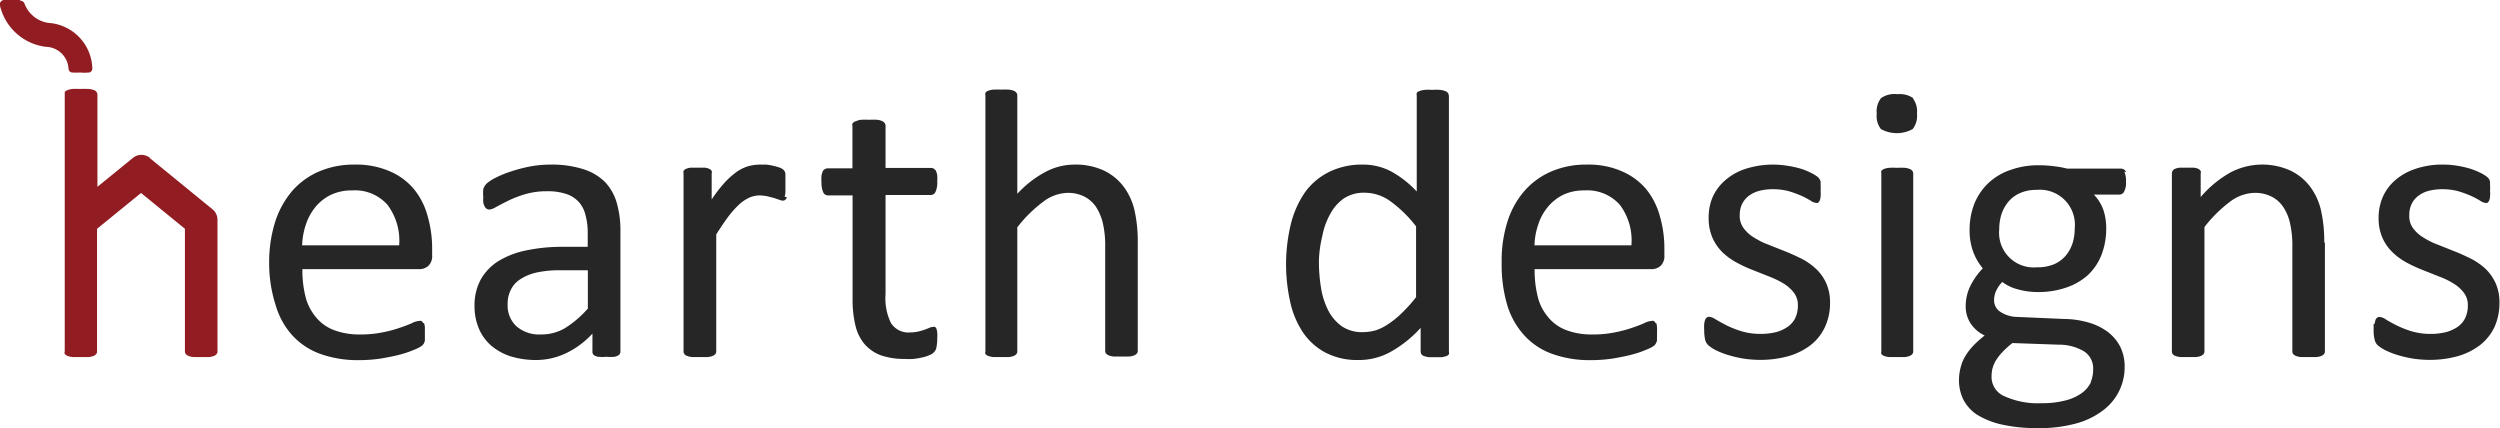
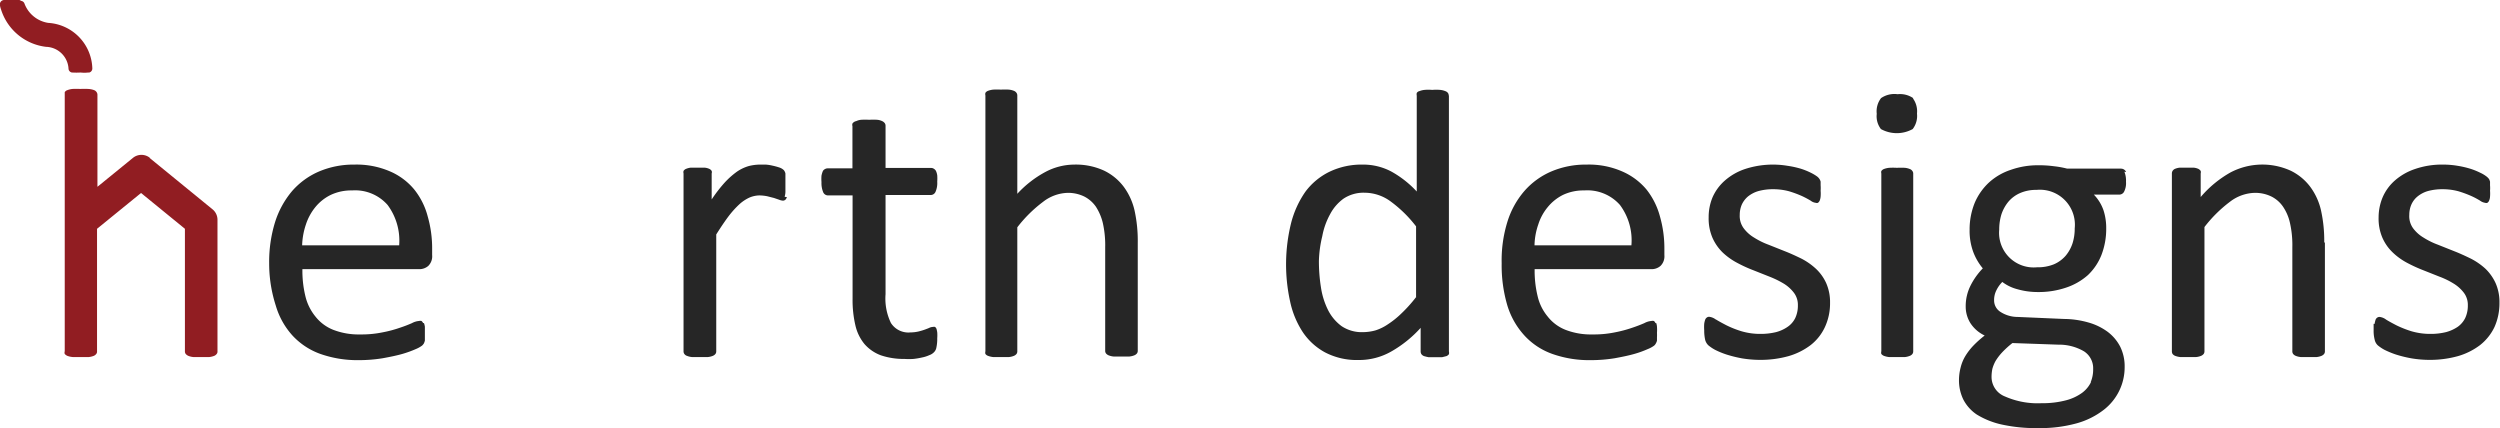
<svg xmlns="http://www.w3.org/2000/svg" viewBox="0 0 185.76 31.82">
  <defs>
    <style>.cls-1{fill:#911d22;}.cls-2{fill:#262626;}</style>
  </defs>
  <g id="レイヤー_2" data-name="レイヤー 2">
    <g id="layout">
      <path class="cls-1" d="M.3,0h0A.33.33,0,0,0,0,.42,1.22,1.22,0,0,0,.07.68a4,4,0,0,0,3.35,2.8,1.72,1.72,0,0,1,1.67,1.6.31.31,0,0,0,.26.31H5.4a5.15,5.15,0,0,0,.56,0H6a2.4,2.4,0,0,0,.54,0l.09,0a.31.31,0,0,0,.23-.32A3.49,3.49,0,0,0,3.58,1.7,2.25,2.25,0,0,1,1.82.27a.3.3,0,0,0-.23-.2L1.45,0A2.51,2.51,0,0,0,.9,0h0A3.38,3.38,0,0,0,.3,0" />
      <path class="cls-2" d="M31.5,24a1.26,1.26,0,0,1,.07.28c0,.13,0,.28,0,.45s0,.24,0,.33,0,.18,0,.25a1.18,1.18,0,0,1-.07.2.75.75,0,0,1-.14.17,2.17,2.17,0,0,1-.47.26,8,8,0,0,1-1,.36c-.42.12-.91.22-1.46.32a11,11,0,0,1-1.77.14,8.27,8.27,0,0,1-2.85-.46,5.21,5.21,0,0,1-2.06-1.35,5.67,5.67,0,0,1-1.26-2.25A10.16,10.16,0,0,1,20,19.56a10,10,0,0,1,.44-3.06,6.69,6.69,0,0,1,1.27-2.31,5.57,5.57,0,0,1,2-1.45,6.56,6.56,0,0,1,2.63-.51,6.26,6.26,0,0,1,2.65.51,4.77,4.77,0,0,1,1.79,1.34,5.36,5.36,0,0,1,1,2,8.58,8.58,0,0,1,.33,2.42v.45a1,1,0,0,1-.29.81,1,1,0,0,1-.65.24h-8.7a8,8,0,0,0,.22,2,3.75,3.75,0,0,0,.74,1.51,3.16,3.16,0,0,0,1.34,1,5.23,5.23,0,0,0,2,.34,7.73,7.73,0,0,0,1.68-.16,8.8,8.8,0,0,0,1.27-.34c.37-.12.66-.24.89-.34a1.32,1.32,0,0,1,.52-.16.41.41,0,0,1,.19,0,.4.4,0,0,1,.12.16m-1.78-5.78a4.45,4.45,0,0,0-.86-3,3.21,3.21,0,0,0-2.64-1.08,3.57,3.57,0,0,0-1.58.33,3.4,3.4,0,0,0-1.14.9,4,4,0,0,0-.71,1.3,5.31,5.31,0,0,0-.28,1.55Z" />
-       <path class="cls-2" d="M36.9,15.35a1.15,1.15,0,0,1-.53.22.37.37,0,0,1-.21-.06.45.45,0,0,1-.15-.18.81.81,0,0,1-.1-.3,2.41,2.41,0,0,1,0-.4,2.82,2.82,0,0,1,0-.58,1,1,0,0,1,.25-.41,3.07,3.07,0,0,1,.68-.44A7.87,7.87,0,0,1,38,12.73a11.51,11.51,0,0,1,1.38-.36,8.48,8.48,0,0,1,1.51-.14,7.78,7.78,0,0,1,2.42.33,4,4,0,0,1,1.62.94,3.72,3.72,0,0,1,.89,1.55,7.4,7.4,0,0,1,.28,2.16v8.9a.32.32,0,0,1-.12.27.86.86,0,0,1-.32.13,3,3,0,0,1-.6,0,3.16,3.16,0,0,1-.61,0,.73.73,0,0,1-.33-.13.33.33,0,0,1-.1-.27V24.79a6.45,6.45,0,0,1-1.93,1.44,5.17,5.17,0,0,1-2.26.52,6.46,6.46,0,0,1-1.88-.27,4.25,4.25,0,0,1-1.44-.79,3.43,3.43,0,0,1-.92-1.26,4.21,4.21,0,0,1-.33-1.71,4,4,0,0,1,.45-1.93A3.89,3.89,0,0,1,37,19.42a6.45,6.45,0,0,1,2.08-.81,13,13,0,0,1,2.77-.27h1.82v-1A5.05,5.05,0,0,0,43.51,16,2.26,2.26,0,0,0,43,15a2.22,2.22,0,0,0-.93-.59,4.39,4.39,0,0,0-1.41-.2,5.71,5.71,0,0,0-1.61.21,8.29,8.29,0,0,0-1.24.47c-.36.18-.66.33-.9.47m6.77,7.54V20.08H41.6a8,8,0,0,0-1.73.17,3.64,3.64,0,0,0-1.21.5,1.87,1.87,0,0,0-.71.8,2.24,2.24,0,0,0-.23,1.06,2.1,2.1,0,0,0,.65,1.63,2.56,2.56,0,0,0,1.83.61A3.4,3.4,0,0,0,42,24.37a7.62,7.62,0,0,0,1.71-1.48" />
      <path class="cls-2" d="M58.47,14.65a.56.56,0,0,1-.11.19.29.29,0,0,1-.18.07.93.93,0,0,1-.29-.07l-.38-.13L57,14.58a3.32,3.32,0,0,0-.57-.06,2,2,0,0,0-.72.15,2.89,2.89,0,0,0-.74.48,6.83,6.83,0,0,0-.82.9c-.28.37-.59.83-.93,1.37V26.1a.32.32,0,0,1-.06.2.49.49,0,0,1-.19.14,1.33,1.33,0,0,1-.37.09c-.16,0-.36,0-.6,0s-.43,0-.59,0a1.33,1.33,0,0,1-.37-.09.37.37,0,0,1-.19-.14.32.32,0,0,1-.06-.2V12.89a.38.38,0,0,1,0-.19.4.4,0,0,1,.18-.15,1.31,1.31,0,0,1,.33-.09l.55,0,.53,0a1.1,1.1,0,0,1,.33.09.43.43,0,0,1,.17.15.3.3,0,0,1,0,.19v1.93a10.57,10.57,0,0,1,1-1.29,6,6,0,0,1,.9-.79,3.1,3.1,0,0,1,.85-.4,3.46,3.46,0,0,1,.84-.11l.43,0a3.17,3.17,0,0,1,.51.08,4.71,4.71,0,0,1,.48.13.84.84,0,0,1,.29.15.37.37,0,0,1,.12.14.59.59,0,0,1,.06.16c0,.07,0,.17,0,.31v.53c0,.21,0,.4,0,.54a1.31,1.31,0,0,1-.06.35" />
      <path class="cls-2" d="M69.58,24.41a2.57,2.57,0,0,1,.06.28,2.76,2.76,0,0,1,0,.44,3,3,0,0,1-.06.68.64.64,0,0,1-.18.36.88.88,0,0,1-.35.22,2.36,2.36,0,0,1-.53.17,5.67,5.67,0,0,1-.64.11,5.19,5.19,0,0,1-.68,0,5.27,5.27,0,0,1-1.75-.27,3,3,0,0,1-1.21-.83,3.35,3.35,0,0,1-.68-1.39,8.26,8.26,0,0,1-.21-2V14.52H61.53a.39.39,0,0,1-.36-.23,1.76,1.76,0,0,1-.13-.76,3.08,3.08,0,0,1,0-.48,1.93,1.93,0,0,1,.09-.31.33.33,0,0,1,.16-.17.37.37,0,0,1,.21-.06h1.84V9.37a.32.32,0,0,1,0-.19A.44.44,0,0,1,63.62,9a1.1,1.1,0,0,1,.37-.1,4.8,4.8,0,0,1,.59,0,5,5,0,0,1,.6,0,1.1,1.1,0,0,1,.37.1.51.51,0,0,1,.19.15.33.33,0,0,1,.06.19v3.14h3.39a.36.36,0,0,1,.2.06.44.44,0,0,1,.16.17,1.26,1.26,0,0,1,.09.31,3.23,3.23,0,0,1,0,.48,1.62,1.62,0,0,1-.13.76.39.39,0,0,1-.35.23H65.8v7.37A4.17,4.17,0,0,0,66.2,24a1.54,1.54,0,0,0,1.45.7,2.74,2.74,0,0,0,.6-.07,4.41,4.41,0,0,0,.47-.14c.13-.05.25-.09.35-.14a.73.73,0,0,1,.26-.06.32.32,0,0,1,.14,0,.27.27,0,0,1,.11.14" />
      <path class="cls-2" d="M84.54,18.06v8a.32.32,0,0,1-.06.2.49.49,0,0,1-.19.14,1.33,1.33,0,0,1-.37.09c-.15,0-.35,0-.58,0s-.45,0-.6,0a1.24,1.24,0,0,1-.37-.09.49.49,0,0,1-.19-.14.32.32,0,0,1-.06-.2V18.37a7.47,7.47,0,0,0-.18-1.82,3.92,3.92,0,0,0-.51-1.19,2.35,2.35,0,0,0-.87-.76,2.73,2.73,0,0,0-1.24-.27A3.12,3.12,0,0,0,77.5,15a9.9,9.9,0,0,0-1.91,1.89V26.1a.32.32,0,0,1-.06.2.49.49,0,0,1-.19.14,1.33,1.33,0,0,1-.37.09c-.15,0-.35,0-.6,0s-.43,0-.58,0a1.52,1.52,0,0,1-.38-.09.43.43,0,0,1-.19-.14.39.39,0,0,1,0-.2v-19a.42.42,0,0,1,0-.2.38.38,0,0,1,.19-.15,1.52,1.52,0,0,1,.38-.09,4.62,4.62,0,0,1,.58,0,4.75,4.75,0,0,1,.6,0,1.33,1.33,0,0,1,.37.09.42.42,0,0,1,.19.15.34.34,0,0,1,.06.2V14.4a7.92,7.92,0,0,1,2.1-1.63,4.6,4.6,0,0,1,2.12-.54,5,5,0,0,1,2.23.45,4,4,0,0,1,1.46,1.2,4.76,4.76,0,0,1,.8,1.75,10.61,10.61,0,0,1,.24,2.43" />
      <path class="cls-2" d="M107.66,7.11v19a.46.46,0,0,1,0,.21.45.45,0,0,1-.18.14l-.32.08c-.14,0-.31,0-.51,0s-.37,0-.51,0a3.23,3.23,0,0,1-.33-.08.43.43,0,0,1-.19-.14.37.37,0,0,1-.06-.21V24.36a8.79,8.79,0,0,1-2.17,1.75,4.83,4.83,0,0,1-2.46.64,5.08,5.08,0,0,1-2.48-.57,4.67,4.67,0,0,1-1.66-1.52,6.65,6.65,0,0,1-.93-2.26,12.8,12.8,0,0,1,.07-5.81A7.18,7.18,0,0,1,97,14.24a4.91,4.91,0,0,1,1.79-1.48,5.5,5.5,0,0,1,2.46-.53,4.46,4.46,0,0,1,2.12.51,7.56,7.56,0,0,1,1.9,1.49V7.11a.49.49,0,0,1,0-.2.31.31,0,0,1,.2-.14,1.43,1.43,0,0,1,.37-.09,3.15,3.15,0,0,1,.58,0,3.25,3.25,0,0,1,.6,0,1.33,1.33,0,0,1,.37.09.43.43,0,0,1,.2.14.39.39,0,0,1,.06.2m-2.43,15V16.82a9.37,9.37,0,0,0-1.9-1.86,3.28,3.28,0,0,0-1.92-.64,2.68,2.68,0,0,0-1.57.44,3.36,3.36,0,0,0-1,1.16,5.43,5.43,0,0,0-.58,1.63A8.7,8.7,0,0,0,98,19.39a12.42,12.42,0,0,0,.15,1.95,5.65,5.65,0,0,0,.53,1.7,3.36,3.36,0,0,0,1,1.19,2.69,2.69,0,0,0,1.59.45,3.6,3.6,0,0,0,.93-.13,3.54,3.54,0,0,0,.92-.45,6.52,6.52,0,0,0,1-.8,10.48,10.48,0,0,0,1.09-1.21" />
      <path class="cls-2" d="M123.06,24a.9.9,0,0,1,.06.28,3,3,0,0,1,0,.45,2.92,2.92,0,0,1,0,.33c0,.09,0,.18,0,.25a.7.7,0,0,1-.08.2.52.52,0,0,1-.13.17,2.08,2.08,0,0,1-.48.26,7.25,7.25,0,0,1-1,.36c-.42.12-.91.22-1.46.32a11,11,0,0,1-1.77.14,8.19,8.19,0,0,1-2.85-.46,5.14,5.14,0,0,1-2.06-1.35A5.81,5.81,0,0,1,112,22.69a10.49,10.49,0,0,1-.42-3.13A9.66,9.66,0,0,1,112,16.5a6.38,6.38,0,0,1,1.27-2.31,5.57,5.57,0,0,1,2-1.45,6.53,6.53,0,0,1,2.63-.51,6.18,6.18,0,0,1,2.64.51,4.89,4.89,0,0,1,1.8,1.34,5.51,5.51,0,0,1,1,2,8.58,8.58,0,0,1,.33,2.42v.45a1,1,0,0,1-.29.81,1,1,0,0,1-.66.24h-8.69a8,8,0,0,0,.22,2,3.63,3.63,0,0,0,.74,1.51,3.16,3.16,0,0,0,1.34,1,5.21,5.21,0,0,0,2,.34,7.76,7.76,0,0,0,1.69-.16,9.17,9.17,0,0,0,1.27-.34c.36-.12.66-.24.89-.34a1.32,1.32,0,0,1,.52-.16.41.41,0,0,1,.19,0,.4.4,0,0,1,.12.16m-1.79-5.78a4.4,4.4,0,0,0-.85-3,3.23,3.23,0,0,0-2.65-1.08,3.57,3.57,0,0,0-1.58.33,3.46,3.46,0,0,0-1.13.9,3.81,3.81,0,0,0-.71,1.3,5,5,0,0,0-.28,1.55Z" />
      <path class="cls-2" d="M127.52,23.75c.21.13.47.27.78.43a7.29,7.29,0,0,0,1.09.43,4.89,4.89,0,0,0,1.45.2,4.78,4.78,0,0,0,1.12-.13,2.72,2.72,0,0,0,.86-.39,1.69,1.69,0,0,0,.57-.65,2.15,2.15,0,0,0,.2-.95,1.49,1.49,0,0,0-.29-.93,2.75,2.75,0,0,0-.75-.68,7,7,0,0,0-1.06-.52l-1.21-.48a10.37,10.37,0,0,1-1.22-.56,4.86,4.86,0,0,1-1.07-.77,3.53,3.53,0,0,1-.75-1.09,3.64,3.64,0,0,1-.28-1.51,3.8,3.8,0,0,1,.29-1.49,3.56,3.56,0,0,1,.91-1.24,4.38,4.38,0,0,1,1.5-.86,6.65,6.65,0,0,1,3.16-.24,6.85,6.85,0,0,1,1,.22,5.11,5.11,0,0,1,.72.29,3.3,3.3,0,0,1,.46.27.75.75,0,0,1,.2.21.64.64,0,0,1,.08.19c0,.08,0,.17,0,.27a2.49,2.49,0,0,1,0,.4,2.75,2.75,0,0,1,0,.43,1.1,1.1,0,0,1-.07.31.43.43,0,0,1-.13.16.24.24,0,0,1-.16,0,.75.75,0,0,1-.38-.16,7.07,7.07,0,0,0-.64-.34,8.2,8.2,0,0,0-.94-.35,4.45,4.45,0,0,0-1.22-.16,4,4,0,0,0-1.09.14,2.24,2.24,0,0,0-.77.4,1.73,1.73,0,0,0-.46.61,1.91,1.91,0,0,0-.15.76,1.53,1.53,0,0,0,.3,1,2.64,2.64,0,0,0,.76.68,5.62,5.62,0,0,0,1.07.53l1.23.49c.41.16.82.35,1.23.55a4.88,4.88,0,0,1,1.07.75,3.37,3.37,0,0,1,.76,1.06,3.47,3.47,0,0,1,.29,1.47,4.17,4.17,0,0,1-.38,1.8,3.63,3.63,0,0,1-1.06,1.34,5,5,0,0,1-1.64.82,7.73,7.73,0,0,1-2.1.28,8.39,8.39,0,0,1-1.35-.11,9.52,9.52,0,0,1-1.14-.28,6.1,6.1,0,0,1-.86-.35,3,3,0,0,1-.51-.34.86.86,0,0,1-.24-.41,3.18,3.18,0,0,1-.07-.71,3.23,3.23,0,0,1,0-.48,1.48,1.48,0,0,1,.07-.3.34.34,0,0,1,.13-.17.27.27,0,0,1,.18-.05,1,1,0,0,1,.48.2" />
      <path class="cls-2" d="M142.16,12.89V26.1a.32.32,0,0,1-.06.2.43.43,0,0,1-.19.14,1.34,1.34,0,0,1-.36.09c-.16,0-.36,0-.6,0s-.44,0-.59,0a1.52,1.52,0,0,1-.38-.09.49.49,0,0,1-.19-.14.39.39,0,0,1,0-.2V12.89a.37.37,0,0,1,0-.18.42.42,0,0,1,.19-.15,1.52,1.52,0,0,1,.38-.09,4.68,4.68,0,0,1,.59,0,5,5,0,0,1,.6,0,1.34,1.34,0,0,1,.36.09.38.38,0,0,1,.19.15.3.3,0,0,1,.06.18" />
      <path class="cls-2" d="M142.13,7.3a1.62,1.62,0,0,1,.31,1.14,1.6,1.6,0,0,1-.32,1.15,2.44,2.44,0,0,1-2.36,0,1.56,1.56,0,0,1-.31-1.13,1.61,1.61,0,0,1,.32-1.17A1.76,1.76,0,0,1,141,7a1.72,1.72,0,0,1,1.17.3" />
      <path class="cls-2" d="M157.85,12.76a1.74,1.74,0,0,1,.12.74,1.4,1.4,0,0,1-.14.74.4.4,0,0,1-.36.22h-1.89a3.15,3.15,0,0,1,.72,1.17,4.25,4.25,0,0,1,.2,1.33,5.37,5.37,0,0,1-.36,2,4.16,4.16,0,0,1-1,1.48,4.64,4.64,0,0,1-1.62.93,6.32,6.32,0,0,1-2.09.33,5.49,5.49,0,0,1-1.53-.21,3.16,3.16,0,0,1-1.12-.54,2.28,2.28,0,0,0-.43.6,1.61,1.61,0,0,0-.18.78,1,1,0,0,0,.48.85,2.36,2.36,0,0,0,1.27.37l3.45.15a6.74,6.74,0,0,1,1.8.26,4.42,4.42,0,0,1,1.43.69,3.24,3.24,0,0,1,.94,1.11,3.29,3.29,0,0,1,.33,1.51,4,4,0,0,1-1.55,3.18,5.84,5.84,0,0,1-2,1,10.18,10.18,0,0,1-2.87.36,11.87,11.87,0,0,1-2.73-.27,6,6,0,0,1-1.84-.74,3,3,0,0,1-1-1.12,3.25,3.25,0,0,1-.32-1.42,3.73,3.73,0,0,1,.12-.94,3.05,3.05,0,0,1,.35-.86,4.52,4.52,0,0,1,.61-.79,7.74,7.74,0,0,1,.83-.74,2.55,2.55,0,0,1-1.06-.92,2.3,2.3,0,0,1-.35-1.21,3.4,3.4,0,0,1,.37-1.6,5.16,5.16,0,0,1,.9-1.26,4.24,4.24,0,0,1-.71-1.22,4.53,4.53,0,0,1-.27-1.65,5.25,5.25,0,0,1,.38-2,4.43,4.43,0,0,1,1.06-1.51,4.49,4.49,0,0,1,1.62-.94,6,6,0,0,1,2.06-.34,8.06,8.06,0,0,1,1.13.07,7,7,0,0,1,1,.18h4a.42.42,0,0,1,.38.25m-2.64,15.63a2.42,2.42,0,0,0,.19-1,1.49,1.49,0,0,0-.69-1.31,3.65,3.65,0,0,0-1.89-.49l-3.42-.12a6.94,6.94,0,0,0-.77.7,4.05,4.05,0,0,0-.48.63,2.62,2.62,0,0,0-.24.59,3.08,3.08,0,0,0-.06.61,1.56,1.56,0,0,0,1,1.44,6,6,0,0,0,2.7.5,6.89,6.89,0,0,0,1.85-.22,3.56,3.56,0,0,0,1.19-.56,2.17,2.17,0,0,0,.66-.81M154,18.07a3.61,3.61,0,0,0,.16-1.1,2.6,2.6,0,0,0-2.84-2.86,2.93,2.93,0,0,0-1.23.24,2.4,2.4,0,0,0-.86.64,2.92,2.92,0,0,0-.52.95,3.79,3.79,0,0,0-.16,1.12,2.57,2.57,0,0,0,2.81,2.8,3.17,3.17,0,0,0,1.25-.22,2.44,2.44,0,0,0,.87-.63,2.78,2.78,0,0,0,.52-.94" />
      <path class="cls-2" d="M172.75,18V26.1a.32.32,0,0,1-.06.2.49.49,0,0,1-.19.14,1.34,1.34,0,0,1-.36.09c-.16,0-.36,0-.59,0s-.45,0-.6,0a1.33,1.33,0,0,1-.37-.09.49.49,0,0,1-.19-.14.32.32,0,0,1-.06-.2V18.37a7.47,7.47,0,0,0-.18-1.82,3.48,3.48,0,0,0-.51-1.19,2.28,2.28,0,0,0-.87-.76,2.73,2.73,0,0,0-1.24-.27,3.14,3.14,0,0,0-1.82.65,9.9,9.9,0,0,0-1.91,1.89V26.1a.32.32,0,0,1-.06.2.49.49,0,0,1-.19.14,1.24,1.24,0,0,1-.37.09c-.15,0-.35,0-.6,0s-.43,0-.58,0a1.52,1.52,0,0,1-.38-.09.49.49,0,0,1-.19-.14.39.39,0,0,1-.05-.2V12.89a.38.38,0,0,1,.05-.19.43.43,0,0,1,.17-.15,1.28,1.28,0,0,1,.34-.09l.54,0,.54,0a1.1,1.1,0,0,1,.33.09.51.51,0,0,1,.17.15.38.38,0,0,1,0,.19v1.75a8.15,8.15,0,0,1,2.22-1.83,5.09,5.09,0,0,1,4.46-.13,4,4,0,0,1,1.46,1.2,4.69,4.69,0,0,1,.8,1.75,10.48,10.48,0,0,1,.24,2.41" />
      <path class="cls-2" d="M176.44,24.07a2.75,2.75,0,0,1,.07-.3.34.34,0,0,1,.13-.17.3.3,0,0,1,.19-.05,1,1,0,0,1,.47.2c.21.13.47.27.78.43a7.74,7.74,0,0,0,1.09.43,4.93,4.93,0,0,0,1.45.2,4.72,4.72,0,0,0,1.12-.13,2.88,2.88,0,0,0,.87-.39,1.75,1.75,0,0,0,.56-.65,2.15,2.15,0,0,0,.2-.95,1.49,1.49,0,0,0-.29-.93,2.75,2.75,0,0,0-.75-.68,5.81,5.81,0,0,0-1.06-.52l-1.21-.48a11.18,11.18,0,0,1-1.22-.56,4.8,4.8,0,0,1-1.06-.77,3.39,3.39,0,0,1-.76-1.09,3.6,3.6,0,0,1-.28-1.51,3.85,3.85,0,0,1,.3-1.49,3.5,3.5,0,0,1,.9-1.24,4.38,4.38,0,0,1,1.5-.86,6.15,6.15,0,0,1,2.11-.33,6.41,6.41,0,0,1,1.06.09,7,7,0,0,1,.95.22,5.11,5.11,0,0,1,.72.29,2.42,2.42,0,0,1,.46.27,1,1,0,0,1,.21.21,1.07,1.07,0,0,1,.07.19c0,.08,0,.17,0,.28a2.21,2.21,0,0,1,0,.39,2.63,2.63,0,0,1,0,.43.84.84,0,0,1-.07.31.35.35,0,0,1-.13.16.22.22,0,0,1-.16,0,.82.82,0,0,1-.38-.16,5.93,5.93,0,0,0-.64-.34,8.2,8.2,0,0,0-.94-.35,4.45,4.45,0,0,0-1.22-.16,4,4,0,0,0-1.09.14,2.19,2.19,0,0,0-.76.4,1.62,1.62,0,0,0-.46.61,1.91,1.91,0,0,0-.15.76,1.52,1.52,0,0,0,.29,1,2.64,2.64,0,0,0,.76.68,5.62,5.62,0,0,0,1.07.53l1.23.49c.41.16.82.35,1.23.55a4.94,4.94,0,0,1,1.08.75,3.51,3.51,0,0,1,.75,1.06,3.47,3.47,0,0,1,.29,1.47,4.32,4.32,0,0,1-.37,1.8,3.76,3.76,0,0,1-1.07,1.34,5,5,0,0,1-1.64.82,7.73,7.73,0,0,1-2.1.28,8.26,8.26,0,0,1-1.34-.11,9.24,9.24,0,0,1-1.15-.28,6.63,6.63,0,0,1-.86-.35,3,3,0,0,1-.51-.34.78.78,0,0,1-.23-.41,2.62,2.62,0,0,1-.08-.71c0-.19,0-.35,0-.48" />
      <path class="cls-1" d="M11.11,11.73l4.69,3.83a1,1,0,0,1,.36.77V26.1a.27.27,0,0,1-.06.2.45.45,0,0,1-.18.14,1.43,1.43,0,0,1-.37.09c-.16,0-.35,0-.59,0s-.44,0-.6,0a1.33,1.33,0,0,1-.37-.09.59.59,0,0,1-.19-.14.32.32,0,0,1-.06-.2V17l-3.26-2.66L7.21,17V26.1a.27.27,0,0,1-.06.2.45.45,0,0,1-.18.14,1.43,1.43,0,0,1-.37.09c-.16,0-.35,0-.59,0s-.44,0-.6,0A1.43,1.43,0,0,1,5,26.44a.59.59,0,0,1-.19-.14.31.31,0,0,1,0-.2V8.33c0-1.35,0-1.43,0-1.48A.35.35,0,0,1,5,6.7a1.52,1.52,0,0,1,.38-.09,4.8,4.8,0,0,1,.59,0,5,5,0,0,1,.6,0A1.43,1.43,0,0,1,7,6.7a.39.39,0,0,1,.18.15.34.34,0,0,1,.06.2v6.83l2.64-2.15a1,1,0,0,1,1.26,0" />
    </g>
  </g>
</svg>